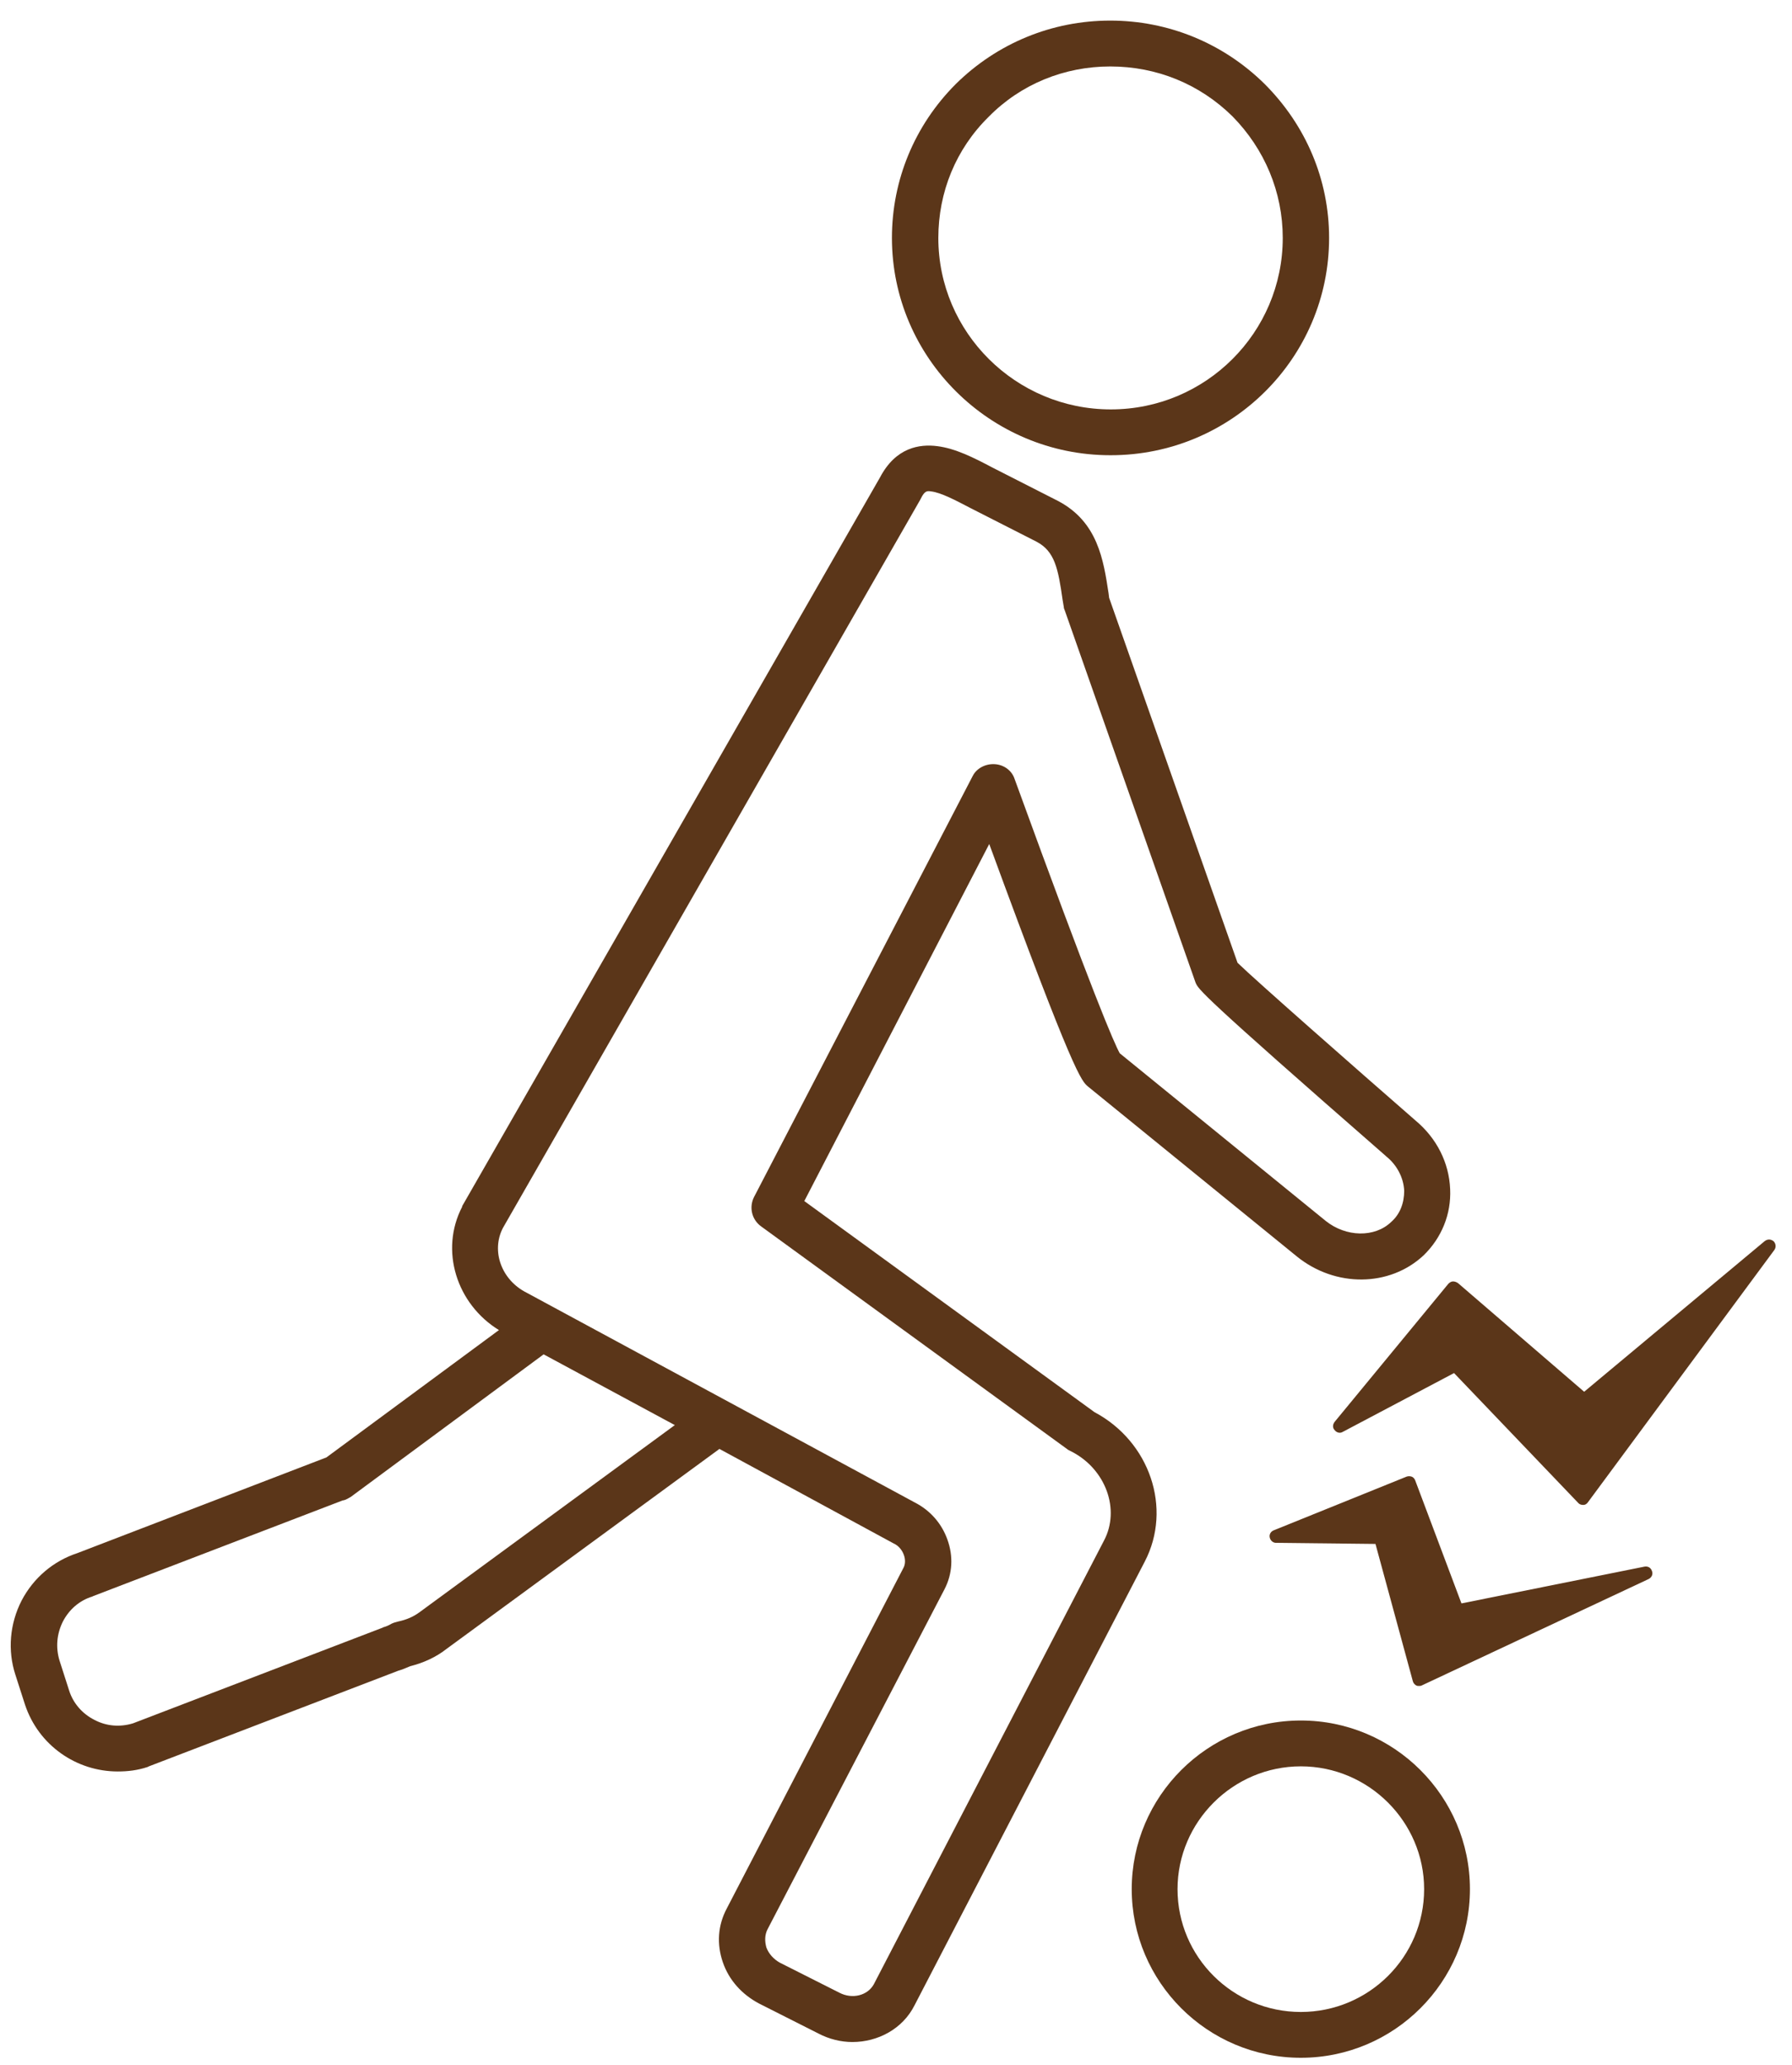
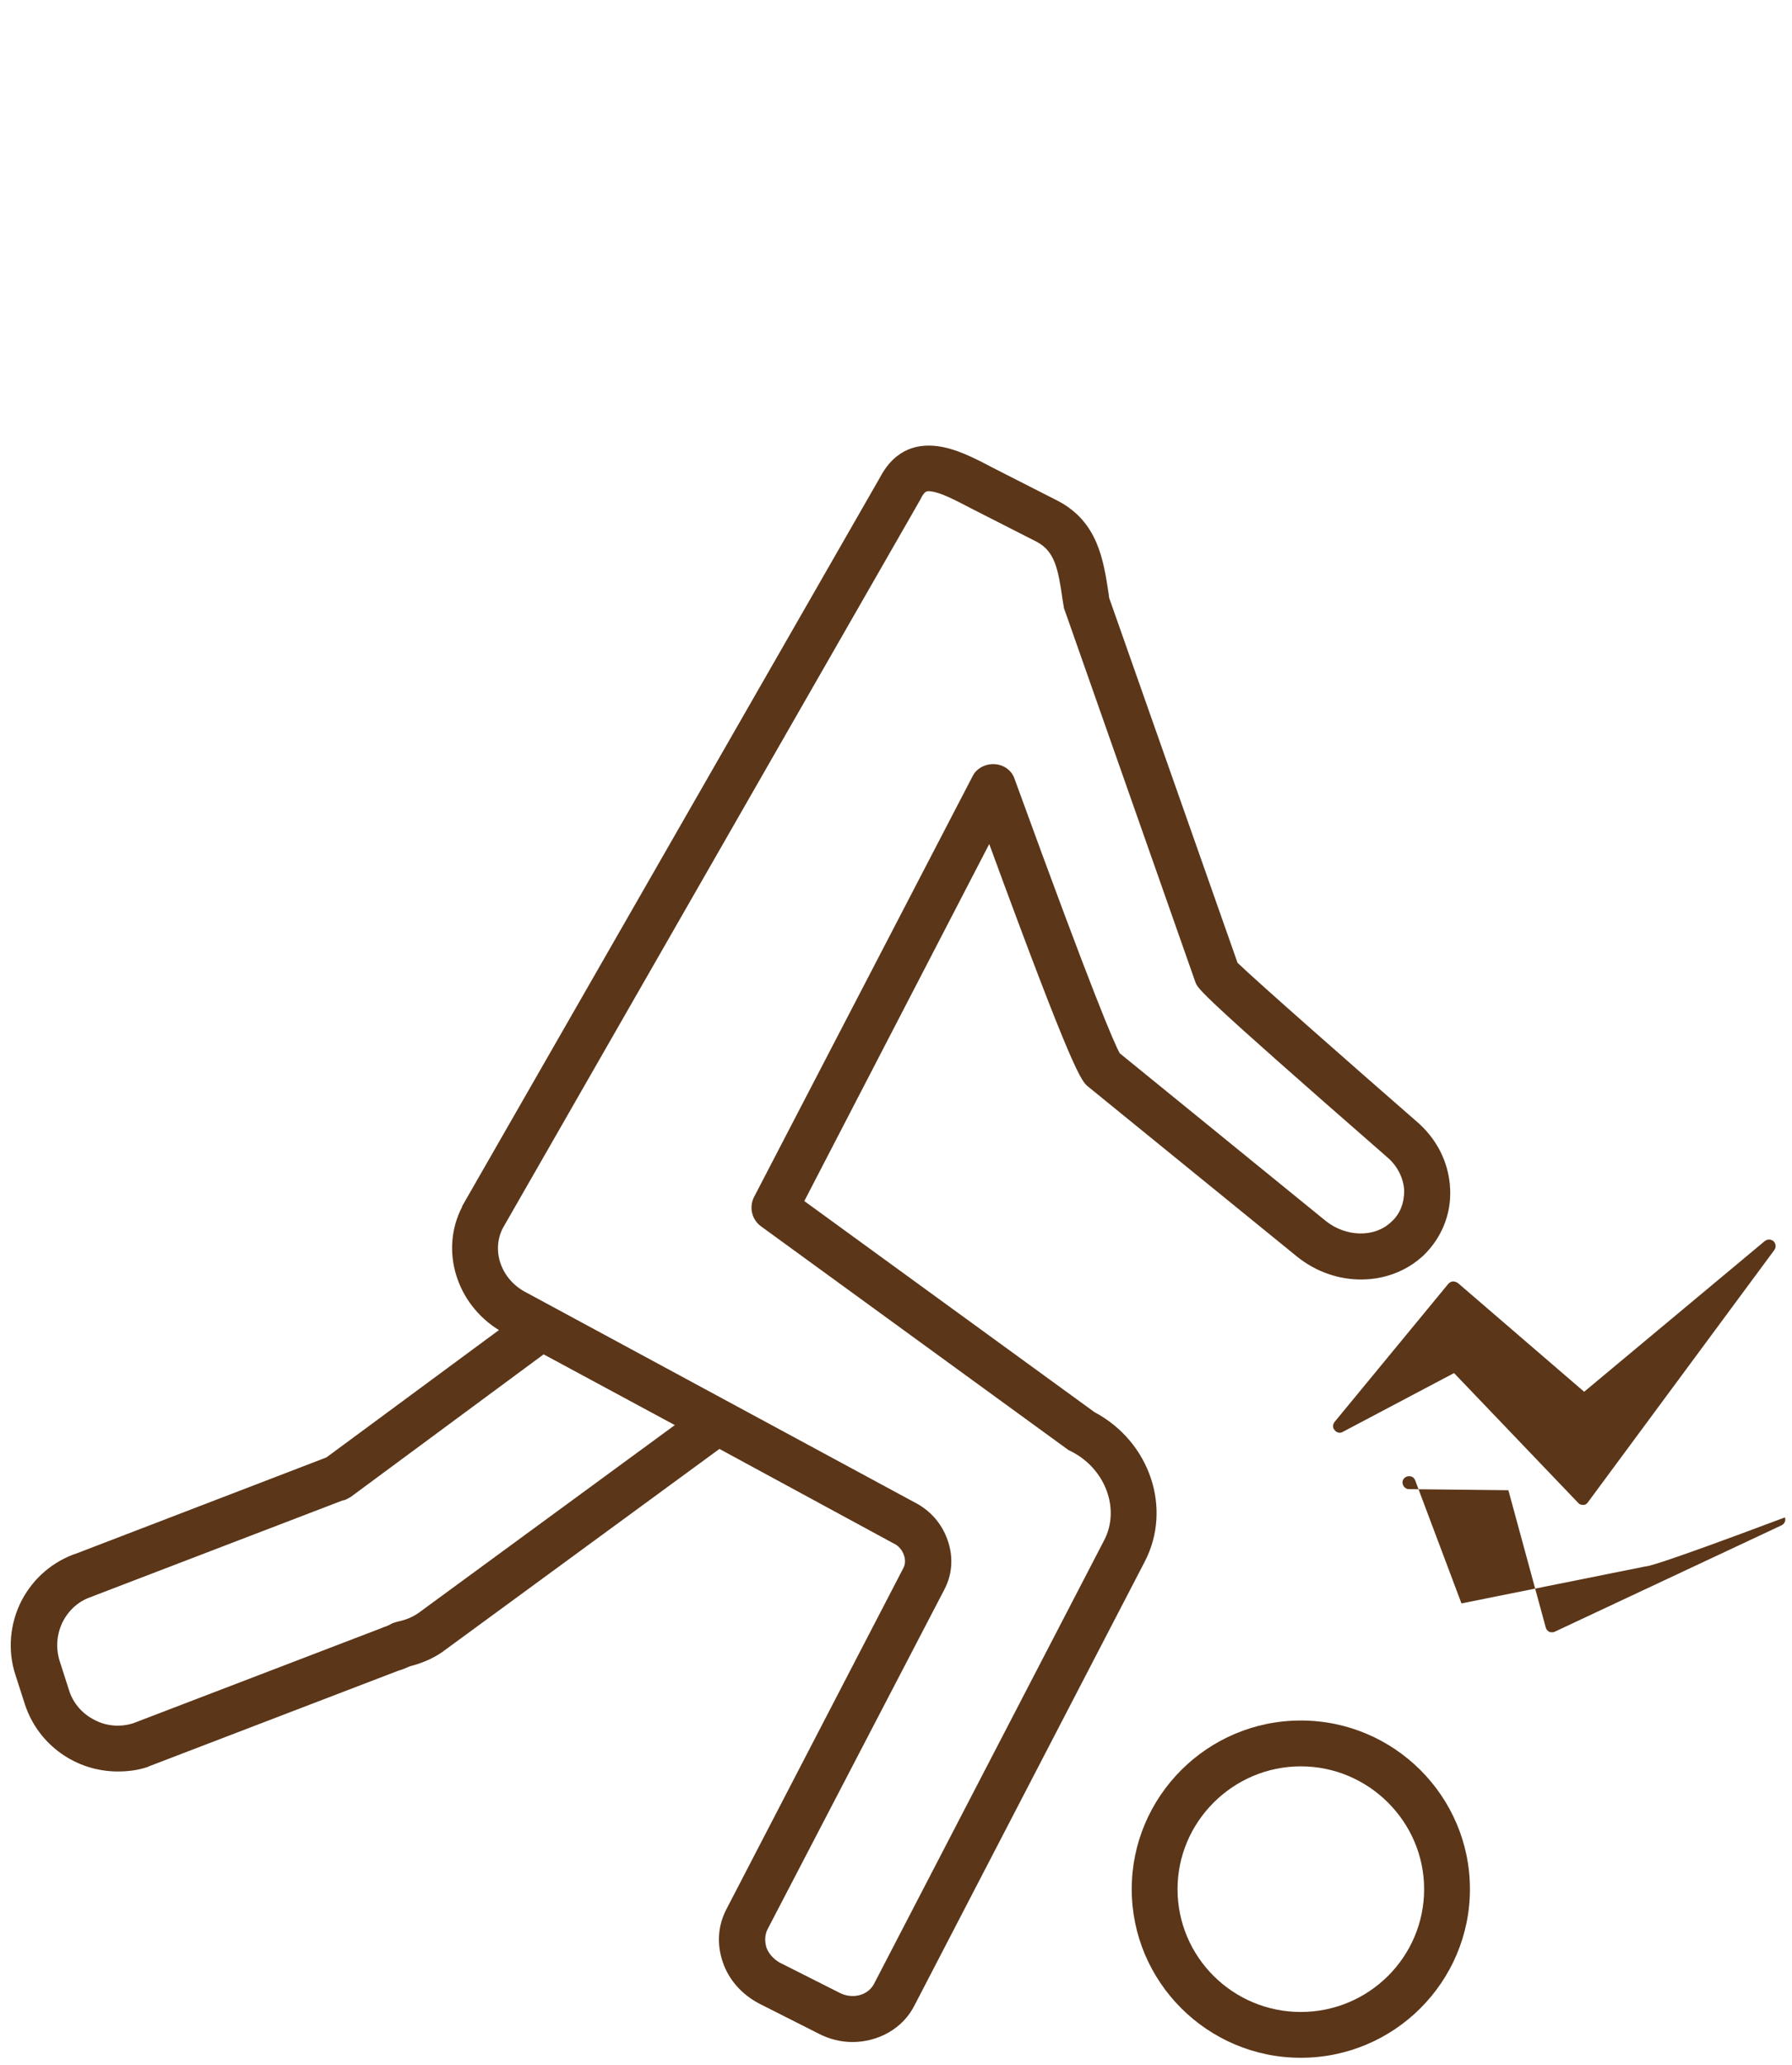
<svg xmlns="http://www.w3.org/2000/svg" version="1.1" x="0px" y="0px" width="66px" height="76px" viewBox="0 0 66 76" enable-background="new 0 0 66 76" xml:space="preserve">
  <defs>
</defs>
-   <path fill-rule="evenodd" clip-rule="evenodd" fill="#5B3619" d="M36.412,4.3c1.188-1.208,2.792-1.854,4.479-1.854  c1.708,0,3.291,0.646,4.499,1.834c1.188,1.207,1.854,2.791,1.854,4.478c0,3.479-2.833,6.311-6.332,6.311  c-3.5,0-6.353-2.832-6.353-6.311C34.56,7.07,35.205,5.487,36.412,4.3z M40.891,16.755h0.021c4.436,0,8.039-3.582,8.039-7.998  c0-2.146-0.854-4.145-2.374-5.666c-1.521-1.499-3.541-2.333-5.687-2.333l0,0c-2.146,0-4.165,0.834-5.686,2.333  c-1.521,1.521-2.354,3.541-2.354,5.666C32.851,13.173,36.476,16.755,40.891,16.755z" />
  <path fill-rule="evenodd" clip-rule="evenodd" fill="#5B3619" d="M40.661,56.703l-8.477,16.329  c-0.229,0.417-0.791,0.563-1.271,0.312l-2.188-1.103c-0.229-0.126-0.416-0.333-0.499-0.562c-0.063-0.229-0.063-0.459,0.042-0.667  l6.519-12.518c0.292-0.563,0.333-1.208,0.104-1.834c-0.208-0.582-0.625-1.063-1.188-1.353l-14.309-7.728  c-0.917-0.46-1.313-1.521-0.875-2.376l15.371-26.804l0.021-0.042c0.145-0.292,0.229-0.292,0.374-0.271  c0.375,0.042,0.917,0.333,1.479,0.625l2.416,1.229c0.666,0.354,0.791,0.979,0.957,2.145l0.042,0.25c0,0.042,0.021,0.104,0.042,0.146  l4.811,13.683c0.105,0.25,0.146,0.396,6.998,6.375l0.021,0.021c0.396,0.313,0.646,0.791,0.666,1.269  c0,0.439-0.145,0.854-0.479,1.147c-0.604,0.582-1.666,0.562-2.415-0.041l-7.582-6.167c-0.208-0.374-0.979-2.144-3.874-10.1  c-0.104-0.313-0.396-0.521-0.729-0.541c-0.334-0.021-0.668,0.146-0.813,0.435L27.77,44.061c-0.188,0.376-0.084,0.834,0.27,1.084  L39.35,53.37l0.125,0.063C40.725,54.078,41.266,55.559,40.661,56.703z M15.438,59.35c-0.229,0.167-0.479,0.269-0.771,0.332  c-0.084,0.022-0.167,0.042-0.25,0.083c-0.104,0.063-0.208,0.105-0.291,0.126l-0.042,0.021L4.899,63.43  c-0.479,0.146-0.979,0.106-1.415-0.124c-0.459-0.229-0.793-0.624-0.938-1.084l-0.354-1.103c-0.146-0.479-0.104-0.98,0.125-1.438  c0.229-0.438,0.604-0.771,1.083-0.918l0.042-0.02l9.185-3.52h0.021c0.104-0.021,0.187-0.083,0.27-0.126l7.104-5.248l4.832,2.604  L15.438,59.35z M40.308,51.975l-10.685-7.768l6.811-13.142c3.125,8.518,3.395,8.726,3.645,8.933l7.686,6.249  c1.417,1.146,3.416,1.127,4.666-0.041c0.666-0.646,1.021-1.521,0.979-2.437c-0.041-0.98-0.499-1.876-1.27-2.521  c-2.271-1.979-5.895-5.164-6.561-5.811L40.85,22.004l-0.021-0.167c-0.188-1.229-0.396-2.624-1.854-3.395l-2.416-1.229  c-0.709-0.375-1.375-0.709-2.041-0.792c-0.646-0.082-1.521,0.042-2.104,1.146L17.022,44.394v0.022  c-0.834,1.603-0.209,3.58,1.354,4.54l-6.354,4.687l-9.164,3.519c-0.896,0.293-1.624,0.915-2.062,1.749  c-0.438,0.854-0.521,1.835-0.23,2.729l0.355,1.103c0.5,1.501,1.895,2.459,3.415,2.459c0.376,0,0.729-0.042,1.104-0.166l0.042-0.022  l9.185-3.52c0.146-0.04,0.292-0.104,0.438-0.166c0.5-0.126,0.957-0.334,1.354-0.647l10.038-7.351l6.416,3.479  c0.188,0.083,0.313,0.25,0.374,0.417c0.063,0.166,0.063,0.354-0.021,0.498l-6.498,12.52c-0.333,0.624-0.375,1.312-0.146,1.979  c0.229,0.667,0.709,1.188,1.334,1.52l2.187,1.104c0.396,0.208,0.833,0.313,1.25,0.313c0.937,0,1.853-0.48,2.291-1.354l8.478-16.329  C43.182,55.516,42.349,53.059,40.308,51.975z" />
  <path fill="#5B3619" d="M65.322,45.686c-0.104-0.084-0.229-0.084-0.333,0l-6.644,5.54L53.7,47.228  c-0.063-0.043-0.125-0.063-0.187-0.063c-0.063,0-0.125,0.043-0.167,0.083l-4.187,5.081c-0.084,0.106-0.084,0.23,0,0.313  c0.063,0.083,0.188,0.126,0.291,0.063l4.103-2.167l4.583,4.79c0.041,0.043,0.104,0.063,0.166,0.063h0.021  c0.063,0,0.125-0.041,0.166-0.105l6.853-9.268C65.426,45.913,65.406,45.769,65.322,45.686z" />
-   <path fill="#5B3619" d="M60.573,57.661l-6.747,1.355l-1.709-4.542c-0.021-0.043-0.063-0.104-0.125-0.124  c-0.063-0.021-0.125-0.021-0.188,0l-4.895,1.977c-0.104,0.043-0.166,0.146-0.146,0.252c0.021,0.124,0.125,0.208,0.229,0.208  l3.667,0.04l1.373,5.041c0.021,0.085,0.063,0.126,0.125,0.167c0.042,0.02,0.063,0.02,0.105,0.02c0.041,0,0.062,0,0.104-0.02  l8.353-3.916c0.124-0.063,0.166-0.188,0.124-0.291C60.803,57.702,60.698,57.642,60.573,57.661z" />
+   <path fill="#5B3619" d="M60.573,57.661l-6.747,1.355l-1.709-4.542c-0.021-0.043-0.063-0.104-0.125-0.124  c-0.063-0.021-0.125-0.021-0.188,0c-0.104,0.043-0.166,0.146-0.146,0.252c0.021,0.124,0.125,0.208,0.229,0.208  l3.667,0.04l1.373,5.041c0.021,0.085,0.063,0.126,0.125,0.167c0.042,0.02,0.063,0.02,0.105,0.02c0.041,0,0.062,0,0.104-0.02  l8.353-3.916c0.124-0.063,0.166-0.188,0.124-0.291C60.803,57.702,60.698,57.642,60.573,57.661z" />
  <path fill-rule="evenodd" clip-rule="evenodd" fill="#5B3619" d="M47.91,74.054c-2.5,0-4.541-2.02-4.541-4.521  c0-2.478,2.041-4.52,4.541-4.52c2.499,0,4.541,2.042,4.541,4.52C52.451,72.034,50.409,74.054,47.91,74.054z M47.91,63.326  c-3.438,0-6.228,2.793-6.228,6.206c0,3.417,2.79,6.208,6.228,6.208s6.228-2.791,6.228-6.208  C54.138,66.119,51.348,63.326,47.91,63.326z" />
  <rect id="_x3C_スライス_x3E__16_" fill-rule="evenodd" clip-rule="evenodd" fill="none" width="66" height="76" />
</svg>